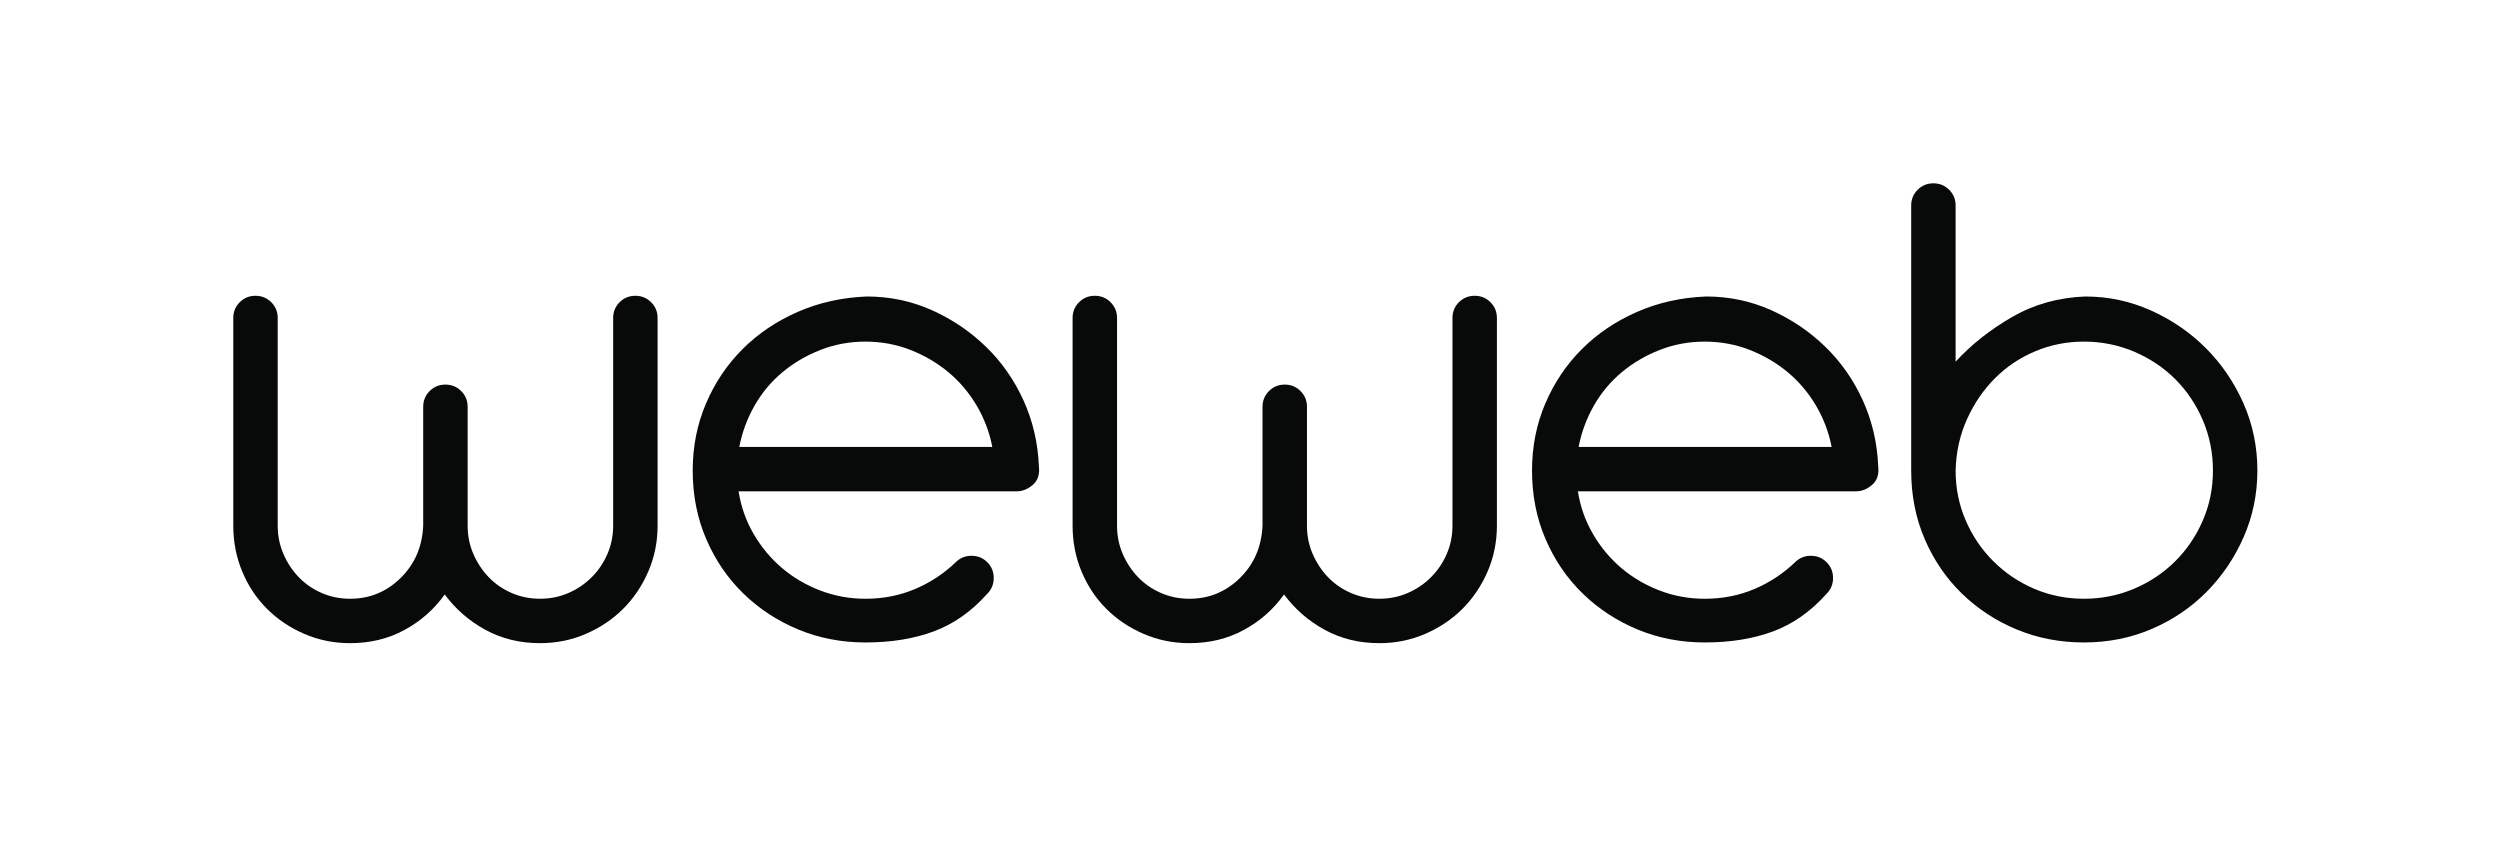
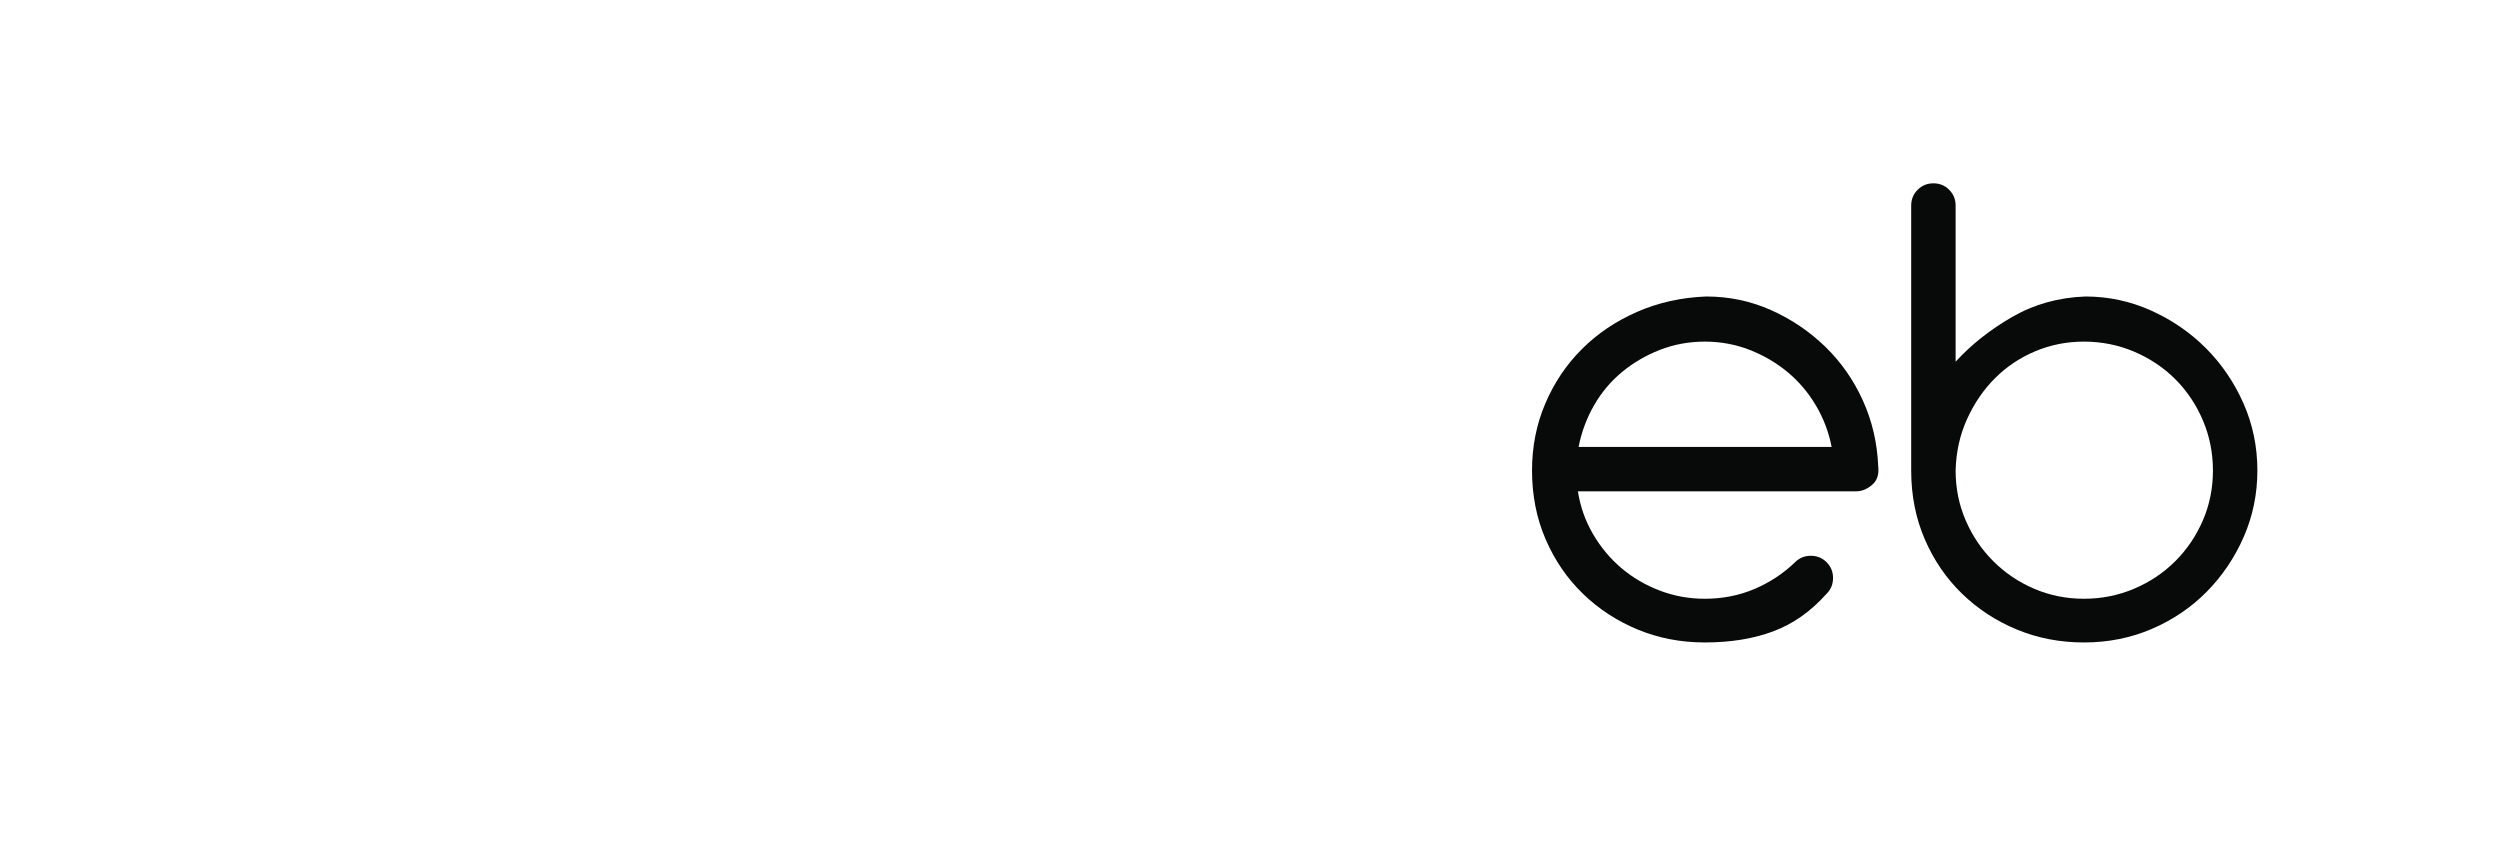
<svg xmlns="http://www.w3.org/2000/svg" width="568" height="192" viewBox="0 0 568 192" fill="none">
-   <path d="M96.152 92.425C96.152 91.016 96.642 89.823 97.62 88.846C98.598 87.868 99.791 87.379 101.202 87.379C102.611 87.379 103.809 87.868 104.783 88.846C105.761 89.823 106.25 91.016 106.25 92.425V119.438C106.25 121.715 106.682 123.859 107.552 125.869C108.422 127.877 109.59 129.636 111.053 131.156C112.52 132.676 114.257 133.87 116.267 134.735C118.274 135.606 120.419 136.036 122.699 136.036C124.979 136.036 127.121 135.606 129.13 134.735C131.137 133.87 132.901 132.676 134.422 131.156C135.944 129.636 137.136 127.877 138.004 125.869C138.874 123.859 139.309 121.715 139.309 119.438V72.247C139.309 70.839 139.799 69.641 140.773 68.668C141.751 67.69 142.945 67.201 144.358 67.201C145.767 67.201 146.962 67.69 147.94 68.668C148.918 69.641 149.403 70.839 149.403 72.247V119.438C149.403 123.129 148.699 126.6 147.288 129.856C145.875 133.107 143.972 135.932 141.589 138.314C139.197 140.705 136.379 142.602 133.12 144.011C129.861 145.423 126.388 146.127 122.699 146.127C118.139 146.127 114.01 145.127 110.321 143.117C106.627 141.109 103.536 138.426 101.04 135.063C98.652 138.426 95.609 141.109 91.92 143.117C88.226 145.127 84.102 146.127 79.542 146.127C75.853 146.127 72.379 145.423 69.121 144.011C65.862 142.602 63.04 140.705 60.651 138.314C58.264 135.932 56.392 133.107 55.038 129.856C53.678 126.6 53 123.129 53 119.438V72.247C53 70.839 53.488 69.641 54.467 68.668C55.442 67.69 56.635 67.201 58.048 67.201C59.458 67.201 60.651 67.69 61.631 68.668C62.609 69.641 63.097 70.839 63.097 72.247V119.438C63.097 121.715 63.528 123.859 64.4 125.869C65.266 127.877 66.433 129.636 67.9 131.156C69.368 132.676 71.101 133.87 73.11 134.735C75.117 135.606 77.262 136.036 79.542 136.036C83.994 136.036 87.822 134.466 91.023 131.317C94.227 128.173 95.936 124.214 96.152 119.438V92.425Z" fill="#080A0A" />
-   <path d="M196.63 77.615C193.045 77.615 189.652 78.242 186.452 79.486C183.248 80.737 180.371 82.418 177.821 84.531C175.268 86.648 173.149 89.168 171.471 92.101C169.784 95.03 168.621 98.179 167.965 101.538H225.453C224.802 98.179 223.605 95.03 221.872 92.101C220.13 89.168 217.986 86.648 215.436 84.531C212.886 82.418 210.006 80.737 206.805 79.486C203.605 78.242 200.212 77.615 196.63 77.615ZM167.804 111.629C168.347 115.1 169.487 118.33 171.224 121.311C172.961 124.294 175.106 126.873 177.656 129.04C180.206 131.211 183.113 132.919 186.37 134.166C189.625 135.413 193.045 136.037 196.63 136.037C200.643 136.037 204.391 135.305 207.865 133.843C211.338 132.376 214.431 130.34 217.147 127.739C218.125 126.761 219.318 126.273 220.732 126.273C222.141 126.273 223.335 126.761 224.313 127.739C225.292 128.716 225.776 129.909 225.776 131.318C225.776 132.731 225.292 133.923 224.313 134.897C220.732 138.916 216.684 141.763 212.181 143.441C207.675 145.127 202.492 145.966 196.63 145.966C191.201 145.966 186.125 144.988 181.403 143.037C176.682 141.081 172.526 138.373 168.943 134.897C165.362 131.43 162.54 127.308 160.476 122.531C158.415 117.759 157.382 112.552 157.382 106.906C157.382 101.484 158.385 96.412 160.394 91.694C162.405 86.975 165.17 82.853 168.702 79.324C172.225 75.799 176.408 72.978 181.241 70.862C186.07 68.748 191.308 67.582 196.953 67.362C202.164 67.362 207.075 68.399 211.693 70.457C216.306 72.52 220.404 75.283 223.985 78.754C227.571 82.229 230.421 86.298 232.536 90.962C234.654 95.626 235.82 100.619 236.036 105.933C236.256 107.777 235.793 109.185 234.654 110.162C233.514 111.14 232.293 111.629 230.991 111.629H167.804Z" fill="#080A0A" />
-   <path d="M286.845 92.425C286.845 91.016 287.335 89.823 288.313 88.846C289.291 87.868 290.484 87.379 291.894 87.379C293.303 87.379 294.502 87.868 295.476 88.846C296.454 89.823 296.942 91.016 296.942 92.425V119.438C296.942 121.715 297.375 123.859 298.245 125.869C299.115 127.877 300.282 129.636 301.746 131.156C303.213 132.676 304.95 133.87 306.96 134.735C308.966 135.606 311.112 136.036 313.391 136.036C315.672 136.036 317.813 135.606 319.823 134.735C321.83 133.87 323.594 132.676 325.115 131.156C326.636 129.636 327.829 127.877 328.697 125.869C329.567 123.859 330.002 121.715 330.002 119.438V72.247C330.002 70.839 330.491 69.641 331.465 68.668C332.443 67.69 333.638 67.201 335.051 67.201C336.46 67.201 337.654 67.69 338.632 68.668C339.61 69.641 340.096 70.839 340.096 72.247V119.438C340.096 123.129 339.392 126.6 337.981 129.856C336.568 133.107 334.665 135.932 332.282 138.314C329.889 140.705 327.071 142.602 323.813 144.011C320.554 145.423 317.081 146.127 313.391 146.127C308.832 146.127 304.703 145.127 301.014 143.117C297.32 141.109 294.228 138.426 291.733 135.063C289.344 138.426 286.302 141.109 282.612 143.117C278.919 145.127 274.794 146.127 270.235 146.127C266.545 146.127 263.072 145.423 259.813 144.011C256.555 142.602 253.733 140.705 251.344 138.314C248.957 135.932 247.085 133.107 245.729 129.856C244.371 126.6 243.693 123.129 243.693 119.438V72.247C243.693 70.839 244.181 69.641 245.159 68.668C246.135 67.69 247.328 67.201 248.741 67.201C250.151 67.201 251.344 67.69 252.323 68.668C253.302 69.641 253.79 70.839 253.79 72.247V119.438C253.79 121.715 254.221 123.859 255.092 125.869C255.958 127.877 257.126 129.636 258.592 131.156C260.06 132.676 261.794 133.87 263.803 134.735C265.81 135.606 267.954 136.036 270.235 136.036C274.686 136.036 278.515 134.466 281.716 131.317C284.92 128.173 286.629 124.214 286.845 119.438V92.425Z" fill="#080A0A" />
  <path d="M387.323 77.615C383.738 77.615 380.344 78.242 377.145 79.486C373.941 80.737 371.064 82.418 368.514 84.531C365.961 86.648 363.842 89.168 362.163 92.101C360.477 95.03 359.313 98.179 358.658 101.538H416.146C415.495 98.179 414.298 95.03 412.564 92.101C410.823 89.168 408.679 86.648 406.129 84.531C403.579 82.418 400.699 80.737 397.498 79.486C394.298 78.242 390.905 77.615 387.323 77.615ZM358.497 111.629C359.04 115.1 360.179 118.33 361.917 121.311C363.654 124.294 365.798 126.873 368.348 129.04C370.898 131.211 373.806 132.919 377.063 134.166C380.318 135.413 383.738 136.037 387.323 136.037C391.336 136.037 395.084 135.305 398.557 133.843C402.031 132.376 405.124 130.34 407.839 127.739C408.817 126.761 410.01 126.273 411.425 126.273C412.834 126.273 414.028 126.761 415.006 127.739C415.984 128.716 416.469 129.909 416.469 131.318C416.469 132.731 415.984 133.923 415.006 134.897C411.425 138.916 407.376 141.763 402.874 143.441C398.368 145.127 393.185 145.966 387.323 145.966C381.892 145.966 376.818 144.988 372.095 143.037C367.374 141.081 363.219 138.373 359.636 134.897C356.055 131.43 353.233 127.308 351.168 122.531C349.108 117.759 348.075 112.552 348.075 106.906C348.075 101.484 349.077 96.412 351.087 91.694C353.098 86.975 355.863 82.853 359.395 79.324C362.917 75.799 367.101 72.978 371.934 70.862C376.763 68.748 382 67.582 387.646 67.362C392.857 67.362 397.767 68.399 402.386 70.457C406.999 72.52 411.096 75.283 414.678 78.754C418.263 82.229 421.114 86.298 423.229 90.962C425.346 95.626 426.512 100.619 426.729 105.933C426.949 107.777 426.486 109.185 425.346 110.162C424.207 111.14 422.986 111.629 421.683 111.629H358.497Z" fill="#080A0A" />
  <path d="M444.317 106.907C444.317 110.924 445.077 114.693 446.598 118.217C448.119 121.747 450.206 124.838 452.867 127.493C455.529 130.156 458.62 132.242 462.149 133.759C465.677 135.279 469.45 136.036 473.467 136.036C477.483 136.036 481.285 135.279 484.866 133.759C488.448 132.242 491.568 130.156 494.232 127.493C496.89 124.838 498.977 121.747 500.499 118.217C502.02 114.693 502.779 110.924 502.779 106.907C502.779 102.897 502.02 99.098 500.499 95.519C498.977 91.936 496.89 88.819 494.232 86.16C491.568 83.504 488.448 81.414 484.866 79.894C481.285 78.378 477.483 77.616 473.467 77.616C469.558 77.616 465.869 78.347 462.395 79.814C458.917 81.279 455.882 83.311 453.275 85.917C450.668 88.519 448.554 91.612 446.925 95.192C445.295 98.772 444.425 102.677 444.317 106.907ZM473.795 67.363C479.006 67.363 483.974 68.422 488.695 70.538C493.416 72.654 497.568 75.503 501.154 79.082C504.735 82.661 507.585 86.841 509.703 91.612C511.818 96.385 512.876 101.484 512.876 106.907C512.876 112.226 511.845 117.24 509.784 121.963C507.72 126.681 504.923 130.829 501.397 134.412C497.869 137.991 493.713 140.813 488.938 142.871C484.158 144.934 479.006 145.966 473.467 145.966C468.037 145.966 462.965 144.988 458.243 143.037C453.518 141.082 449.367 138.372 445.785 134.897C442.202 131.43 439.376 127.307 437.316 122.532C435.252 117.76 434.223 112.553 434.223 106.907V46.696C434.223 45.288 434.712 44.095 435.687 43.117C436.665 42.14 437.859 41.65 439.272 41.65C440.681 41.65 441.875 42.14 442.853 43.117C443.828 44.095 444.317 45.288 444.317 46.696V82.173C447.903 78.266 452.189 74.879 457.185 72.001C462.175 69.13 467.713 67.582 473.795 67.363Z" fill="#080A0A" />
</svg>